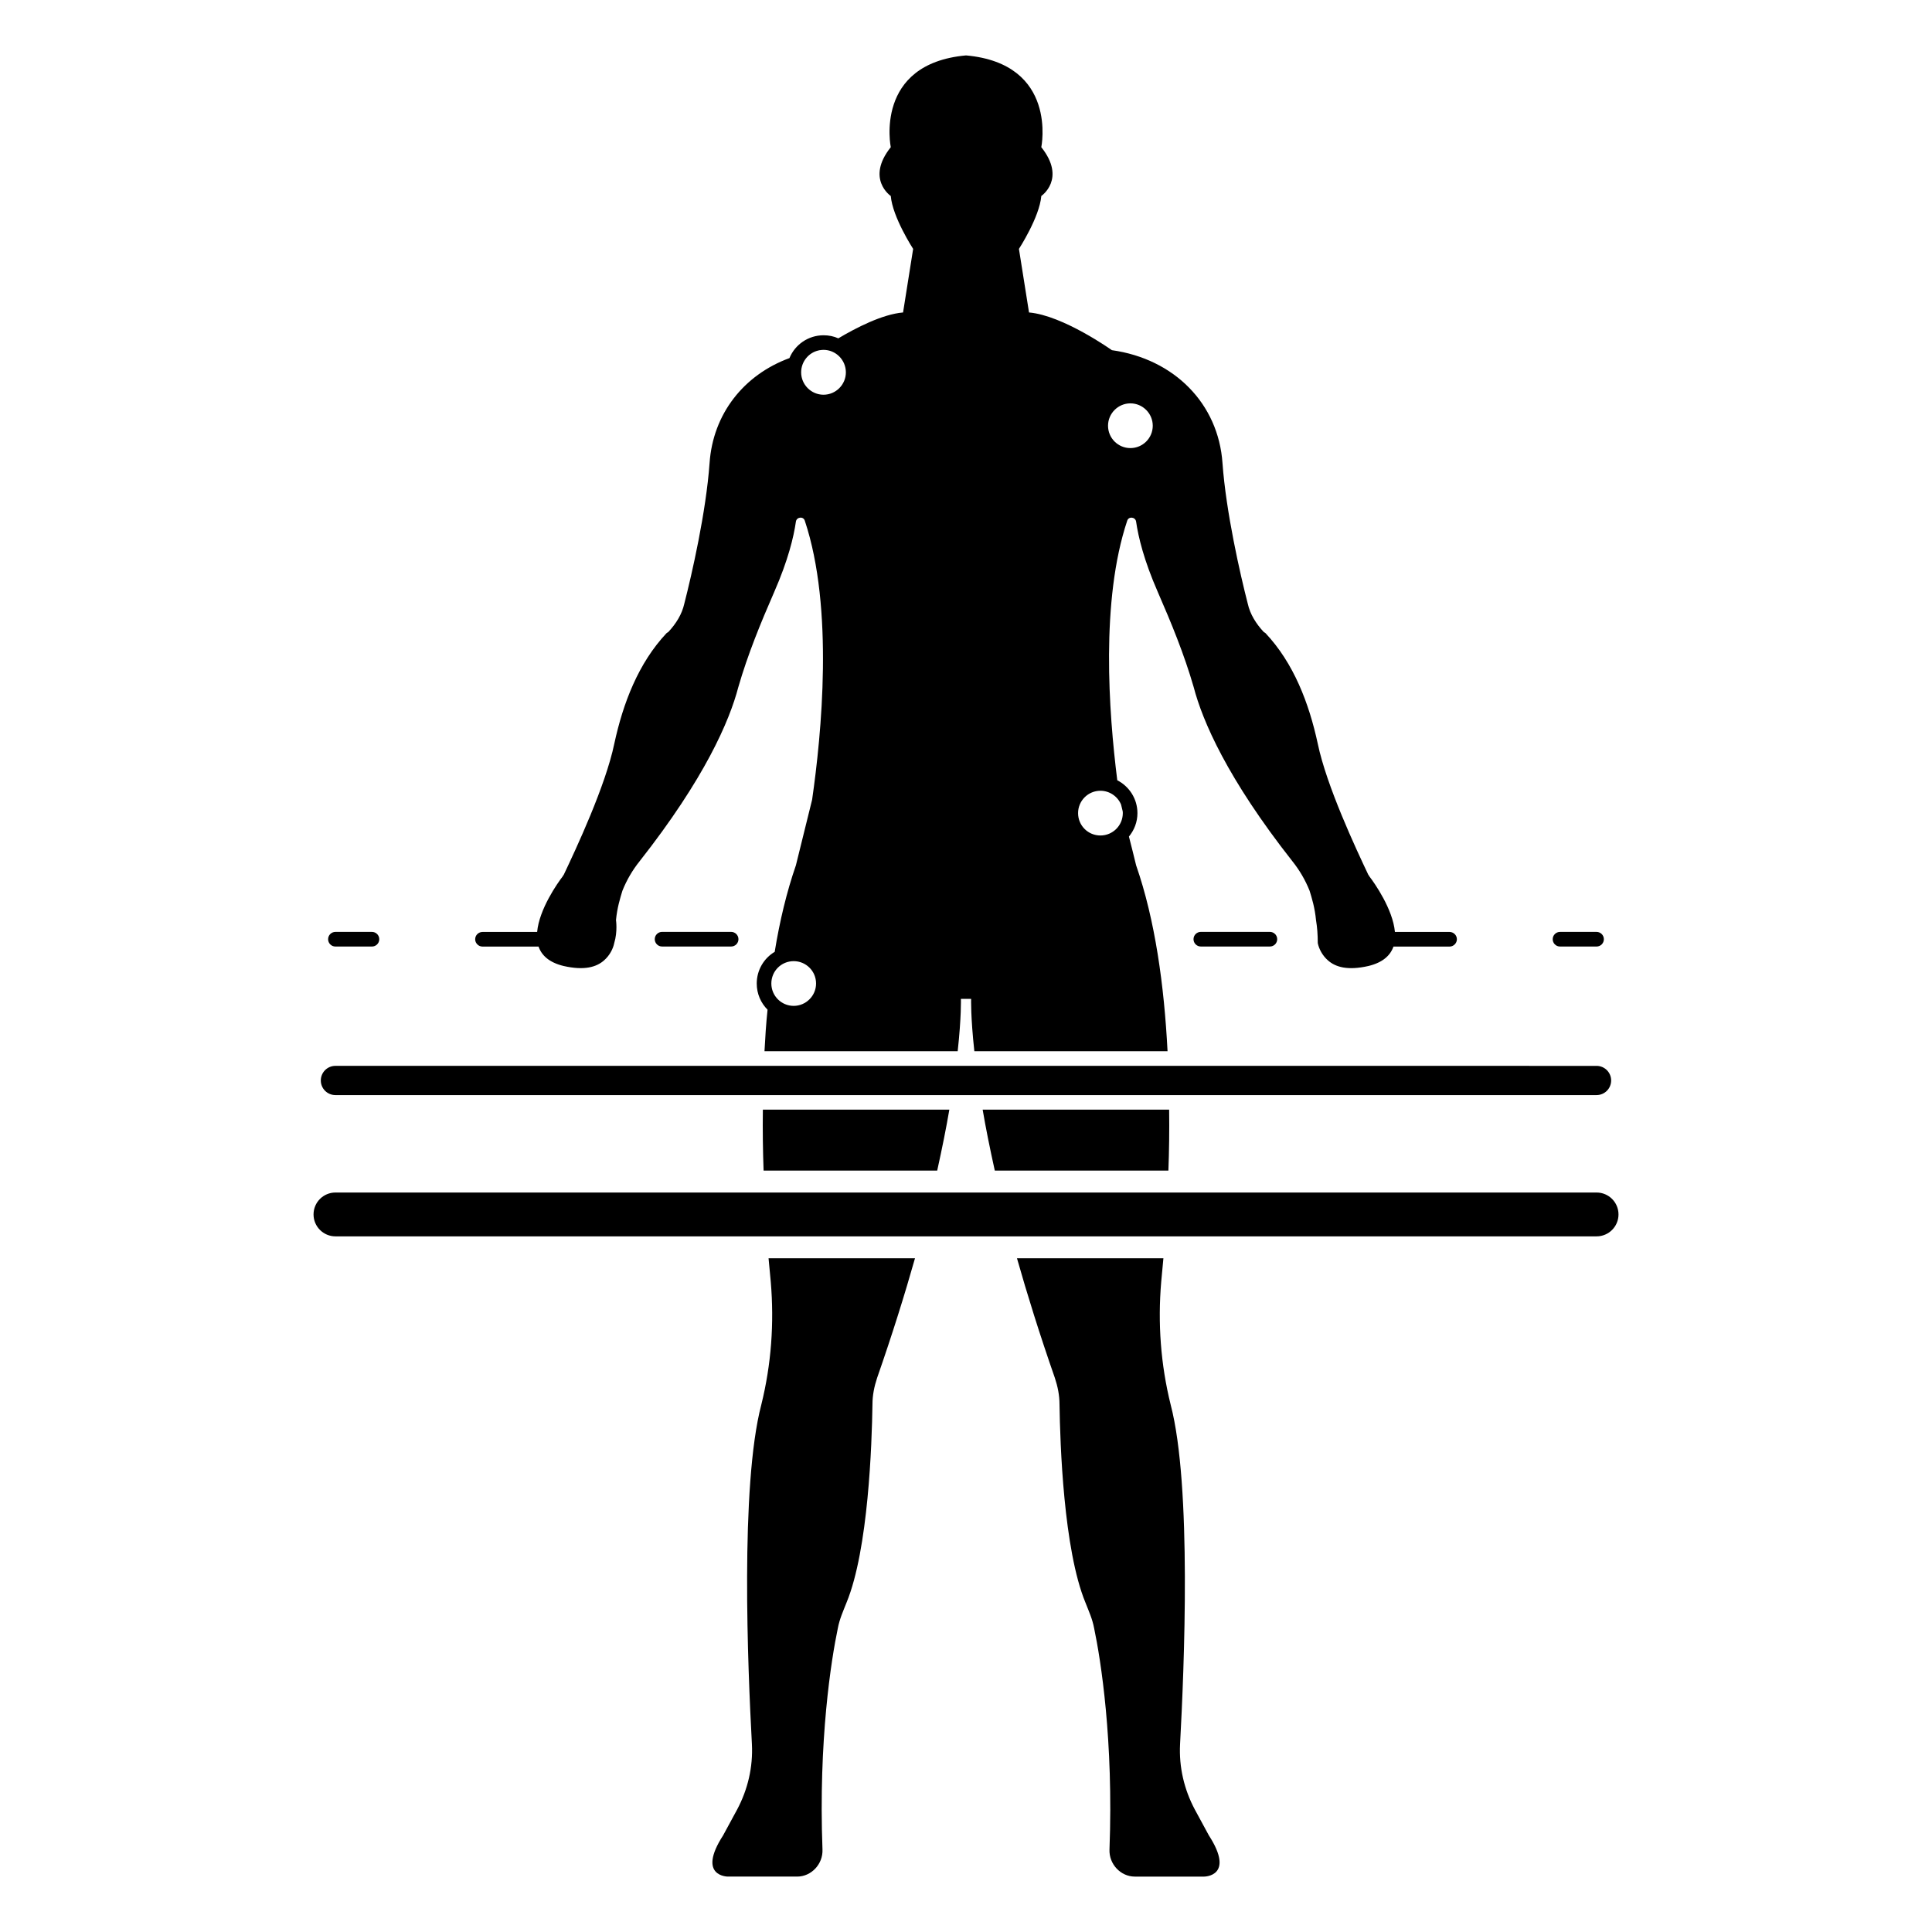
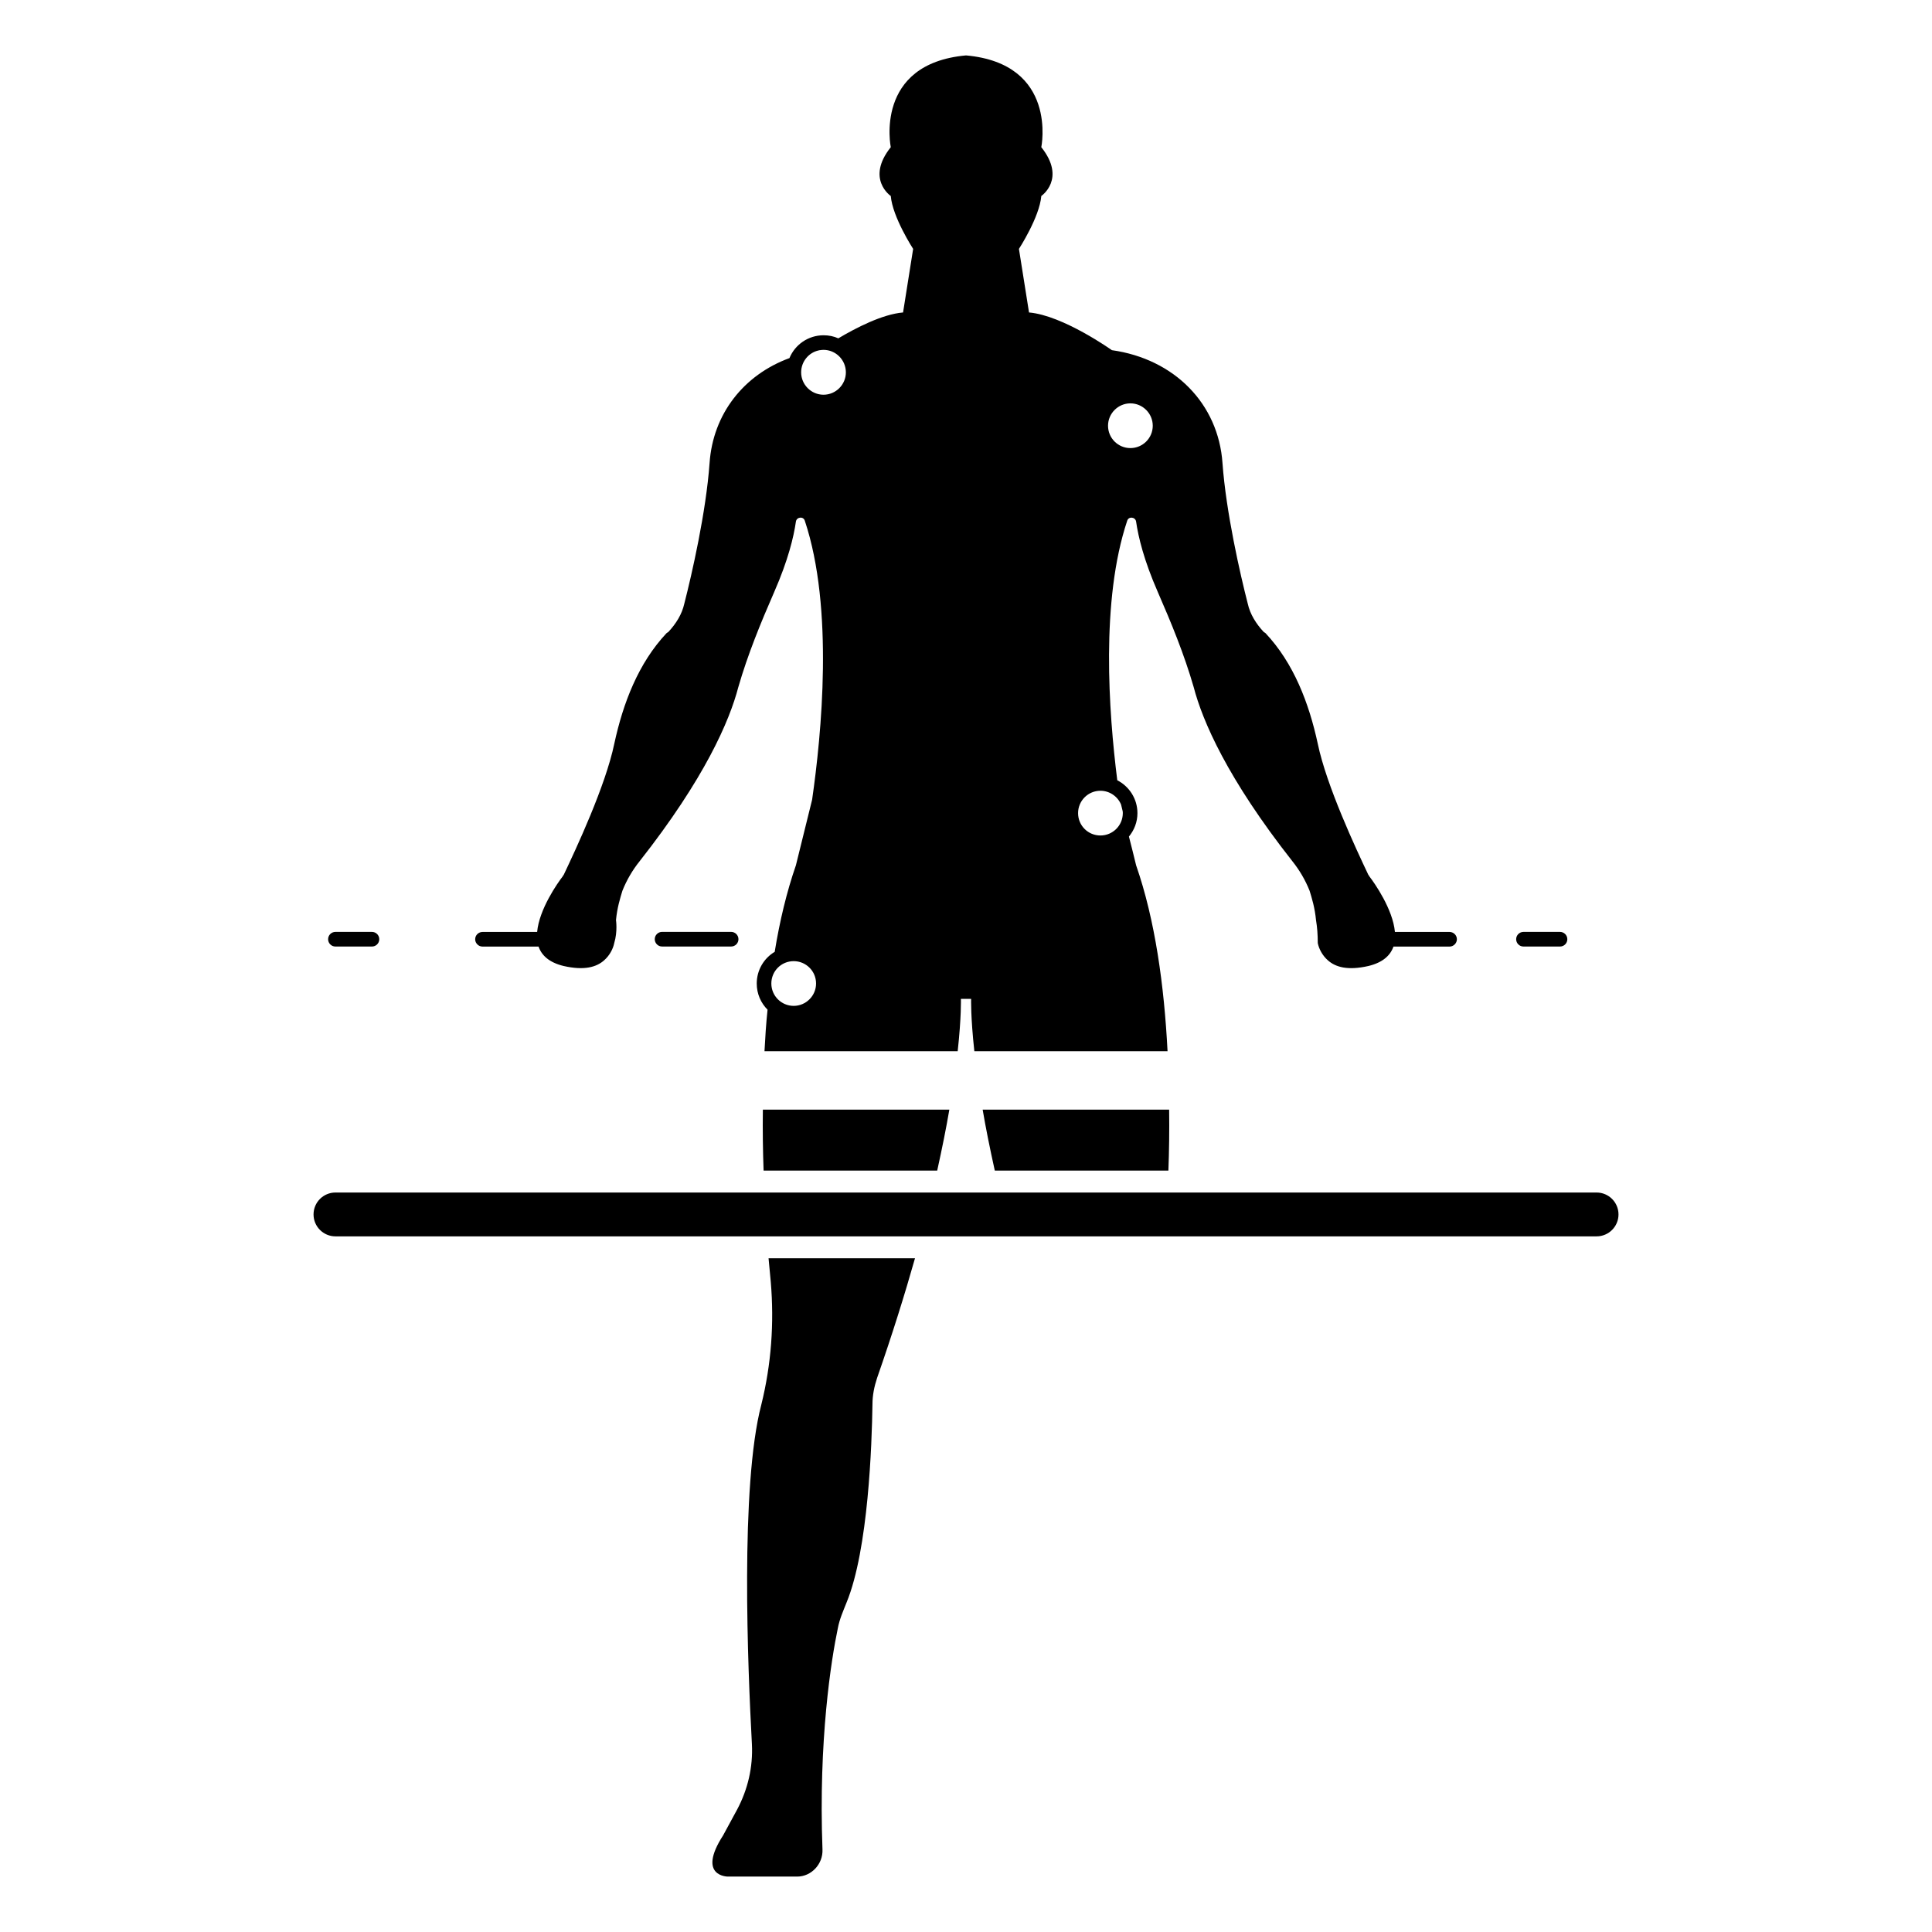
<svg xmlns="http://www.w3.org/2000/svg" fill="#000000" width="800px" height="800px" version="1.1" viewBox="144 144 512 512">
  <g>
    <path d="m348.26 483.69c0.93 10.922 0.156 21.844-2.516 32.609-5.617 21.492-3.562 69.828-2.481 89.926 0.309 6.082-1.086 12.004-3.91 17.312l-3.719 6.856c-7.047 10.922 1.238 10.922 1.238 10.922h18.395c3.719 0 6.856-3.293 6.699-7.164-1.086-29.008 2.324-50.348 4.066-58.633 0.465-2.481 1.395-4.492 2.324-6.856 5.769-14.02 6.699-41.941 6.856-52.516 0-2.363 0.465-4.688 1.238-7.008 4.027-11.539 7.32-22.113 10.031-31.68h-38.805c0.195 2.164 0.387 4.254 0.582 6.231z" />
-     <path d="m460.64 623.54c-2.828-5.305-4.223-11.23-3.91-17.312 1.086-20.102 3.137-68.434-2.481-89.926-2.672-10.766-3.445-21.688-2.516-32.609 0.195-1.977 0.387-4.066 0.582-6.234h-38.805c2.711 9.566 6.004 20.137 10.031 31.68 0.773 2.324 1.238 4.648 1.238 7.008 0.156 10.574 1.086 38.496 6.856 52.516 0.93 2.363 1.859 4.375 2.324 6.856 1.742 8.289 5.152 29.625 4.066 58.633-0.156 3.871 2.981 7.164 6.699 7.164h18.395s8.289 0 1.238-10.922z" />
    <path d="m346.36 454.22h46.008c1.316-5.965 2.402-11.348 3.215-16.148h-49.418c-0.074 5.535 0.004 10.918 0.195 16.148z" />
    <path d="m407.63 454.22h46.008c0.195-5.227 0.27-10.613 0.195-16.148h-49.418c0.812 4.801 1.898 10.184 3.215 16.148z" />
    <path d="m567.11 460.03h-334.21c-3.211 0-5.809 2.602-5.809 5.809 0 3.207 2.602 5.809 5.809 5.809h334.21c3.207 0 5.809-2.602 5.809-5.809 0-3.207-2.602-5.809-5.809-5.809z" />
-     <path d="m232.89 434.21h334.21c2.141 0 3.871-1.73 3.871-3.871 0-2.141-1.73-3.871-3.871-3.871l-334.21-0.004c-2.141 0-3.871 1.73-3.871 3.871-0.004 2.144 1.73 3.875 3.871 3.875z" />
    <path d="m232.89 394.84h9.684c1.07 0 1.938-0.867 1.938-1.938 0-1.07-0.867-1.938-1.938-1.938h-9.684c-1.07 0-1.938 0.867-1.938 1.938 0 1.07 0.867 1.938 1.938 1.938z" />
-     <path d="m462.23 390.96c-1.07 0-1.938 0.867-1.938 1.938 0 1.07 0.867 1.938 1.938 1.938h18.305c1.07 0 1.938-0.867 1.938-1.938 0-1.07-0.867-1.938-1.938-1.938z" />
    <path d="m271.85 394.85h14.871c0.812 2.324 2.789 4.223 6.66 5.152 5.461 1.238 8.715 0.309 10.766-1.551 1.395-1.238 2.324-2.981 2.633-4.531 0.93-3.098 0.465-6.082 0.465-6.082 0.309-3.254 1.086-5.769 1.703-7.785 1.125-2.828 2.672-5.461 4.531-7.785 17.312-21.996 23.855-37.258 26.18-46.164 2.516-8.715 5.926-17 9.527-25.25 3.68-8.402 5.152-14.562 5.731-18.59 0.156-1.277 1.977-1.512 2.363-0.27 7.746 23.238 4.414 56.699 1.938 73.934-1.434 5.809-2.867 11.578-4.297 17.391-2.441 7.047-4.297 14.793-5.617 22.926-2.867 1.703-4.762 4.84-4.762 8.402 0 2.711 1.086 5.152 2.867 6.934-0.387 3.641-0.621 7.32-0.812 11h51.199c1.008-9.219 0.852-13.863 0.852-13.863h2.711s-0.156 4.648 0.852 13.863h51.199c-0.891-17.391-3.293-34.777-8.328-49.262-0.621-2.516-1.238-5.074-1.898-7.59v-0.039c1.395-1.703 2.246-3.836 2.246-6.195 0-3.797-2.168-7.086-5.344-8.715-2.285-18.164-4.414-47.676 2.633-68.781 0.387-1.238 2.207-1.008 2.363 0.27 0.582 4.027 2.051 10.184 5.731 18.59 3.602 8.25 7.008 16.535 9.527 25.25 2.324 8.906 8.867 24.168 26.18 46.164 1.859 2.324 3.406 4.957 4.531 7.785 0.621 2.016 1.395 4.531 1.703 7.785 0.309 1.859 0.465 3.758 0.465 6.082 0.309 1.551 1.238 3.293 2.633 4.531 2.051 1.859 5.305 2.789 10.766 1.551 3.871-0.93 5.848-2.828 6.66-5.152h14.871c1.047 0 1.938-0.891 1.938-1.938 0-1.086-0.891-1.938-1.938-1.938h-14.484c-0.543-6.043-5.422-12.973-6.738-14.68-0.156-0.309-0.309-0.465-0.309-0.465-3.254-6.856-11.078-23.547-13.398-34.738-2.324-10.766-6.391-21.379-13.863-29.316-0.156-0.156-0.309-0.156-0.465-0.309-2.051-2.207-3.602-4.688-4.223-7.477-2.016-7.824-5.769-24.32-6.699-37.258-1.086-15.762-12.781-27.613-29.316-29.938 0 0-12.934-9.219-21.957-9.992l-2.672-16.848s5.461-8.402 5.926-14.02c0 0 6.699-4.531 0-12.934 0 0 4.531-22.113-19.945-24.32-24.477 2.207-19.945 24.32-19.945 24.32-6.699 8.402 0 12.934 0 12.934 0.465 5.617 5.926 14.02 5.926 14.02l-2.672 16.848c-5.539 0.465-12.586 4.144-17.156 6.856-1.199-0.543-2.516-0.812-3.91-0.812-4.066 0-7.551 2.481-9.023 6.004l-0.004 0.039c-12.121 4.453-20.293 14.793-21.184 27.844-0.93 12.934-4.688 29.434-6.699 37.258-0.621 2.789-2.168 5.266-4.223 7.477-0.156 0.156-0.309 0.156-0.465 0.309-7.473 7.938-11.539 18.551-13.863 29.316-2.324 11.191-10.148 27.883-13.398 34.738 0 0-0.156 0.156-0.309 0.465-1.316 1.703-6.195 8.637-6.738 14.68h-14.484c-1.047 0-1.938 0.852-1.938 1.938-0.004 1.043 0.887 1.934 1.934 1.934zm169.24-37.645 0.387 1.586c0.078 0.23 0.078 0.465 0.078 0.695 0 3.293-2.672 5.926-5.926 5.926-3.293 0-5.926-2.633-5.926-5.926 0-3.254 2.633-5.926 5.926-5.926 2.438 0.004 4.57 1.516 5.461 3.644zm2.477-106.31c3.254 0 5.926 2.672 5.926 5.926 0 3.293-2.672 5.926-5.926 5.926s-5.926-2.633-5.926-5.926c0-3.254 2.672-5.926 5.926-5.926zm-89.227 147.82c3.254 0 5.926 2.633 5.926 5.926 0 3.254-2.672 5.926-5.926 5.926-3.293 0-5.926-2.672-5.926-5.926 0-3.289 2.633-5.926 5.926-5.926zm7.008-161.92c0.309-0.039 0.582-0.078 0.891-0.078 3.254 0 5.926 2.672 5.926 5.965 0 3.254-2.672 5.926-5.926 5.926-3.254 0-5.926-2.672-5.926-5.926 0-2.828 1.977-5.227 4.609-5.809 0.156-0.039 0.27-0.078 0.426-0.078z" />
    <path d="m337.76 390.96h-18.305c-1.07 0-1.938 0.867-1.938 1.938 0 1.07 0.867 1.938 1.938 1.938h18.305c1.07 0 1.938-0.867 1.938-1.938 0-1.07-0.867-1.938-1.938-1.938z" />
-     <path d="m557.42 394.84h9.684c1.07 0 1.938-0.867 1.938-1.938 0-1.07-0.867-1.938-1.938-1.938h-9.684c-1.07 0-1.938 0.867-1.938 1.938 0 1.07 0.867 1.938 1.938 1.938z" />
+     <path d="m557.42 394.84c1.07 0 1.938-0.867 1.938-1.938 0-1.07-0.867-1.938-1.938-1.938h-9.684c-1.07 0-1.938 0.867-1.938 1.938 0 1.07 0.867 1.938 1.938 1.938z" />
  </g>
</svg>